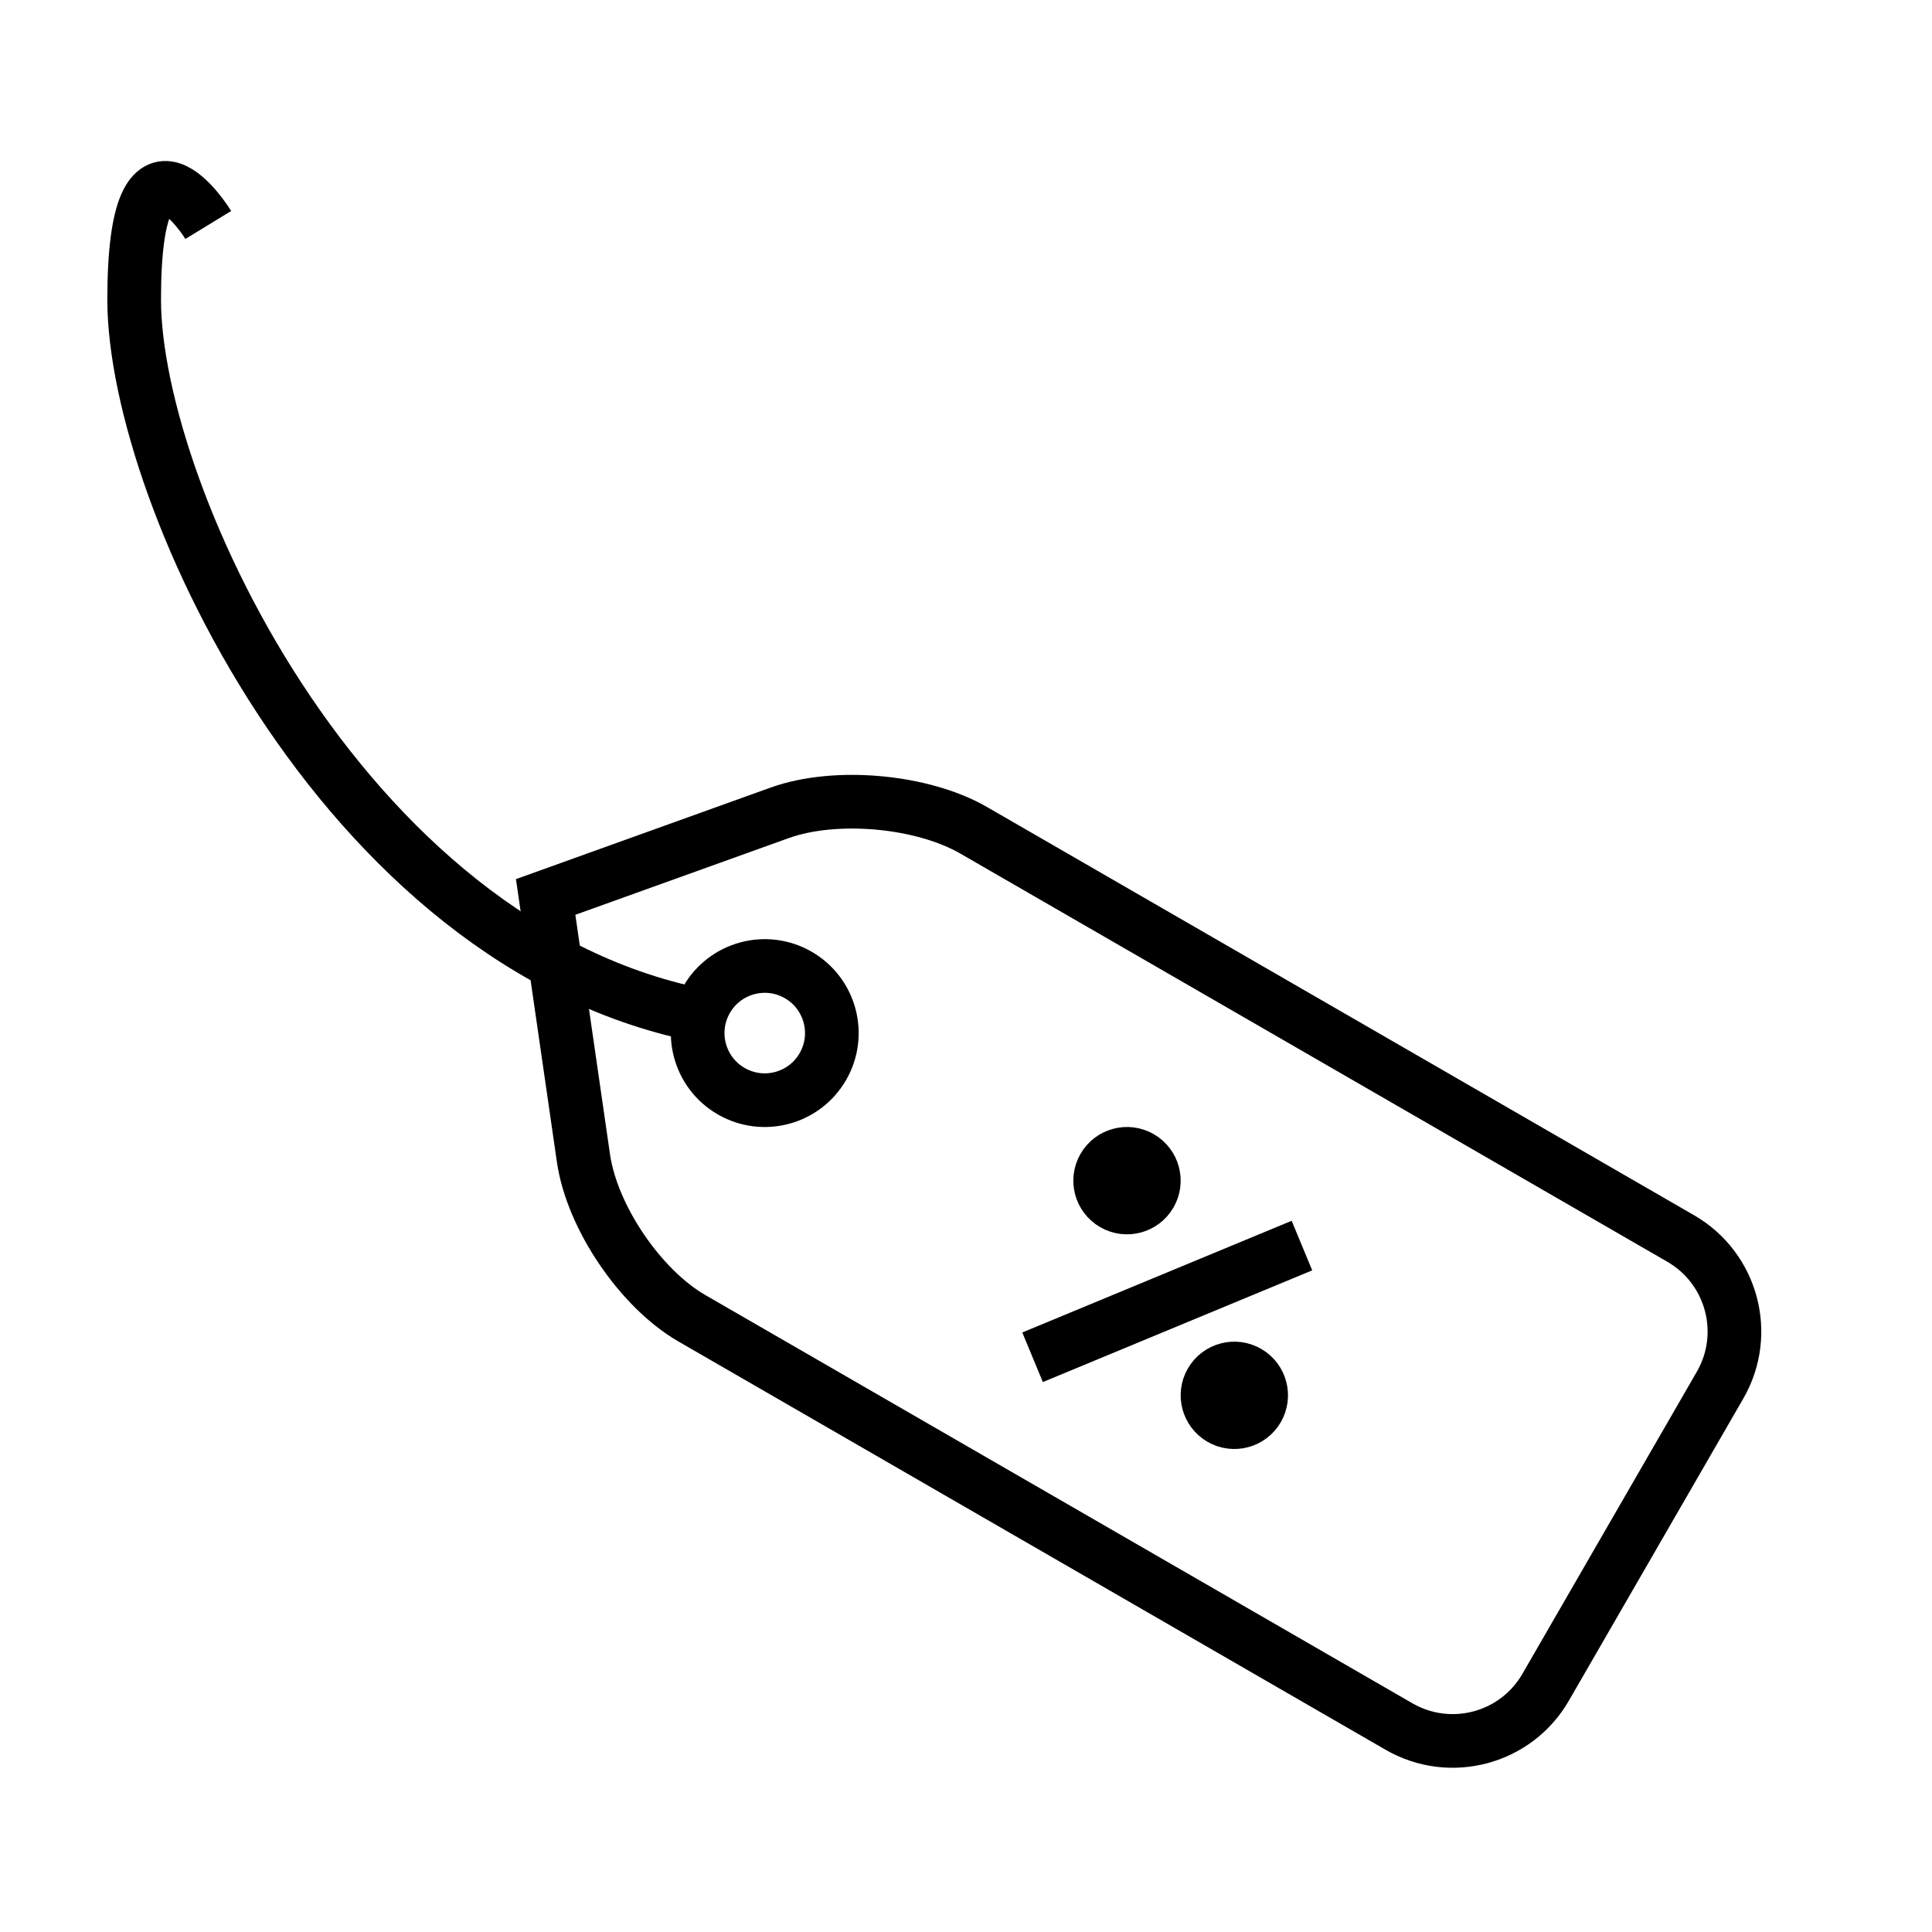
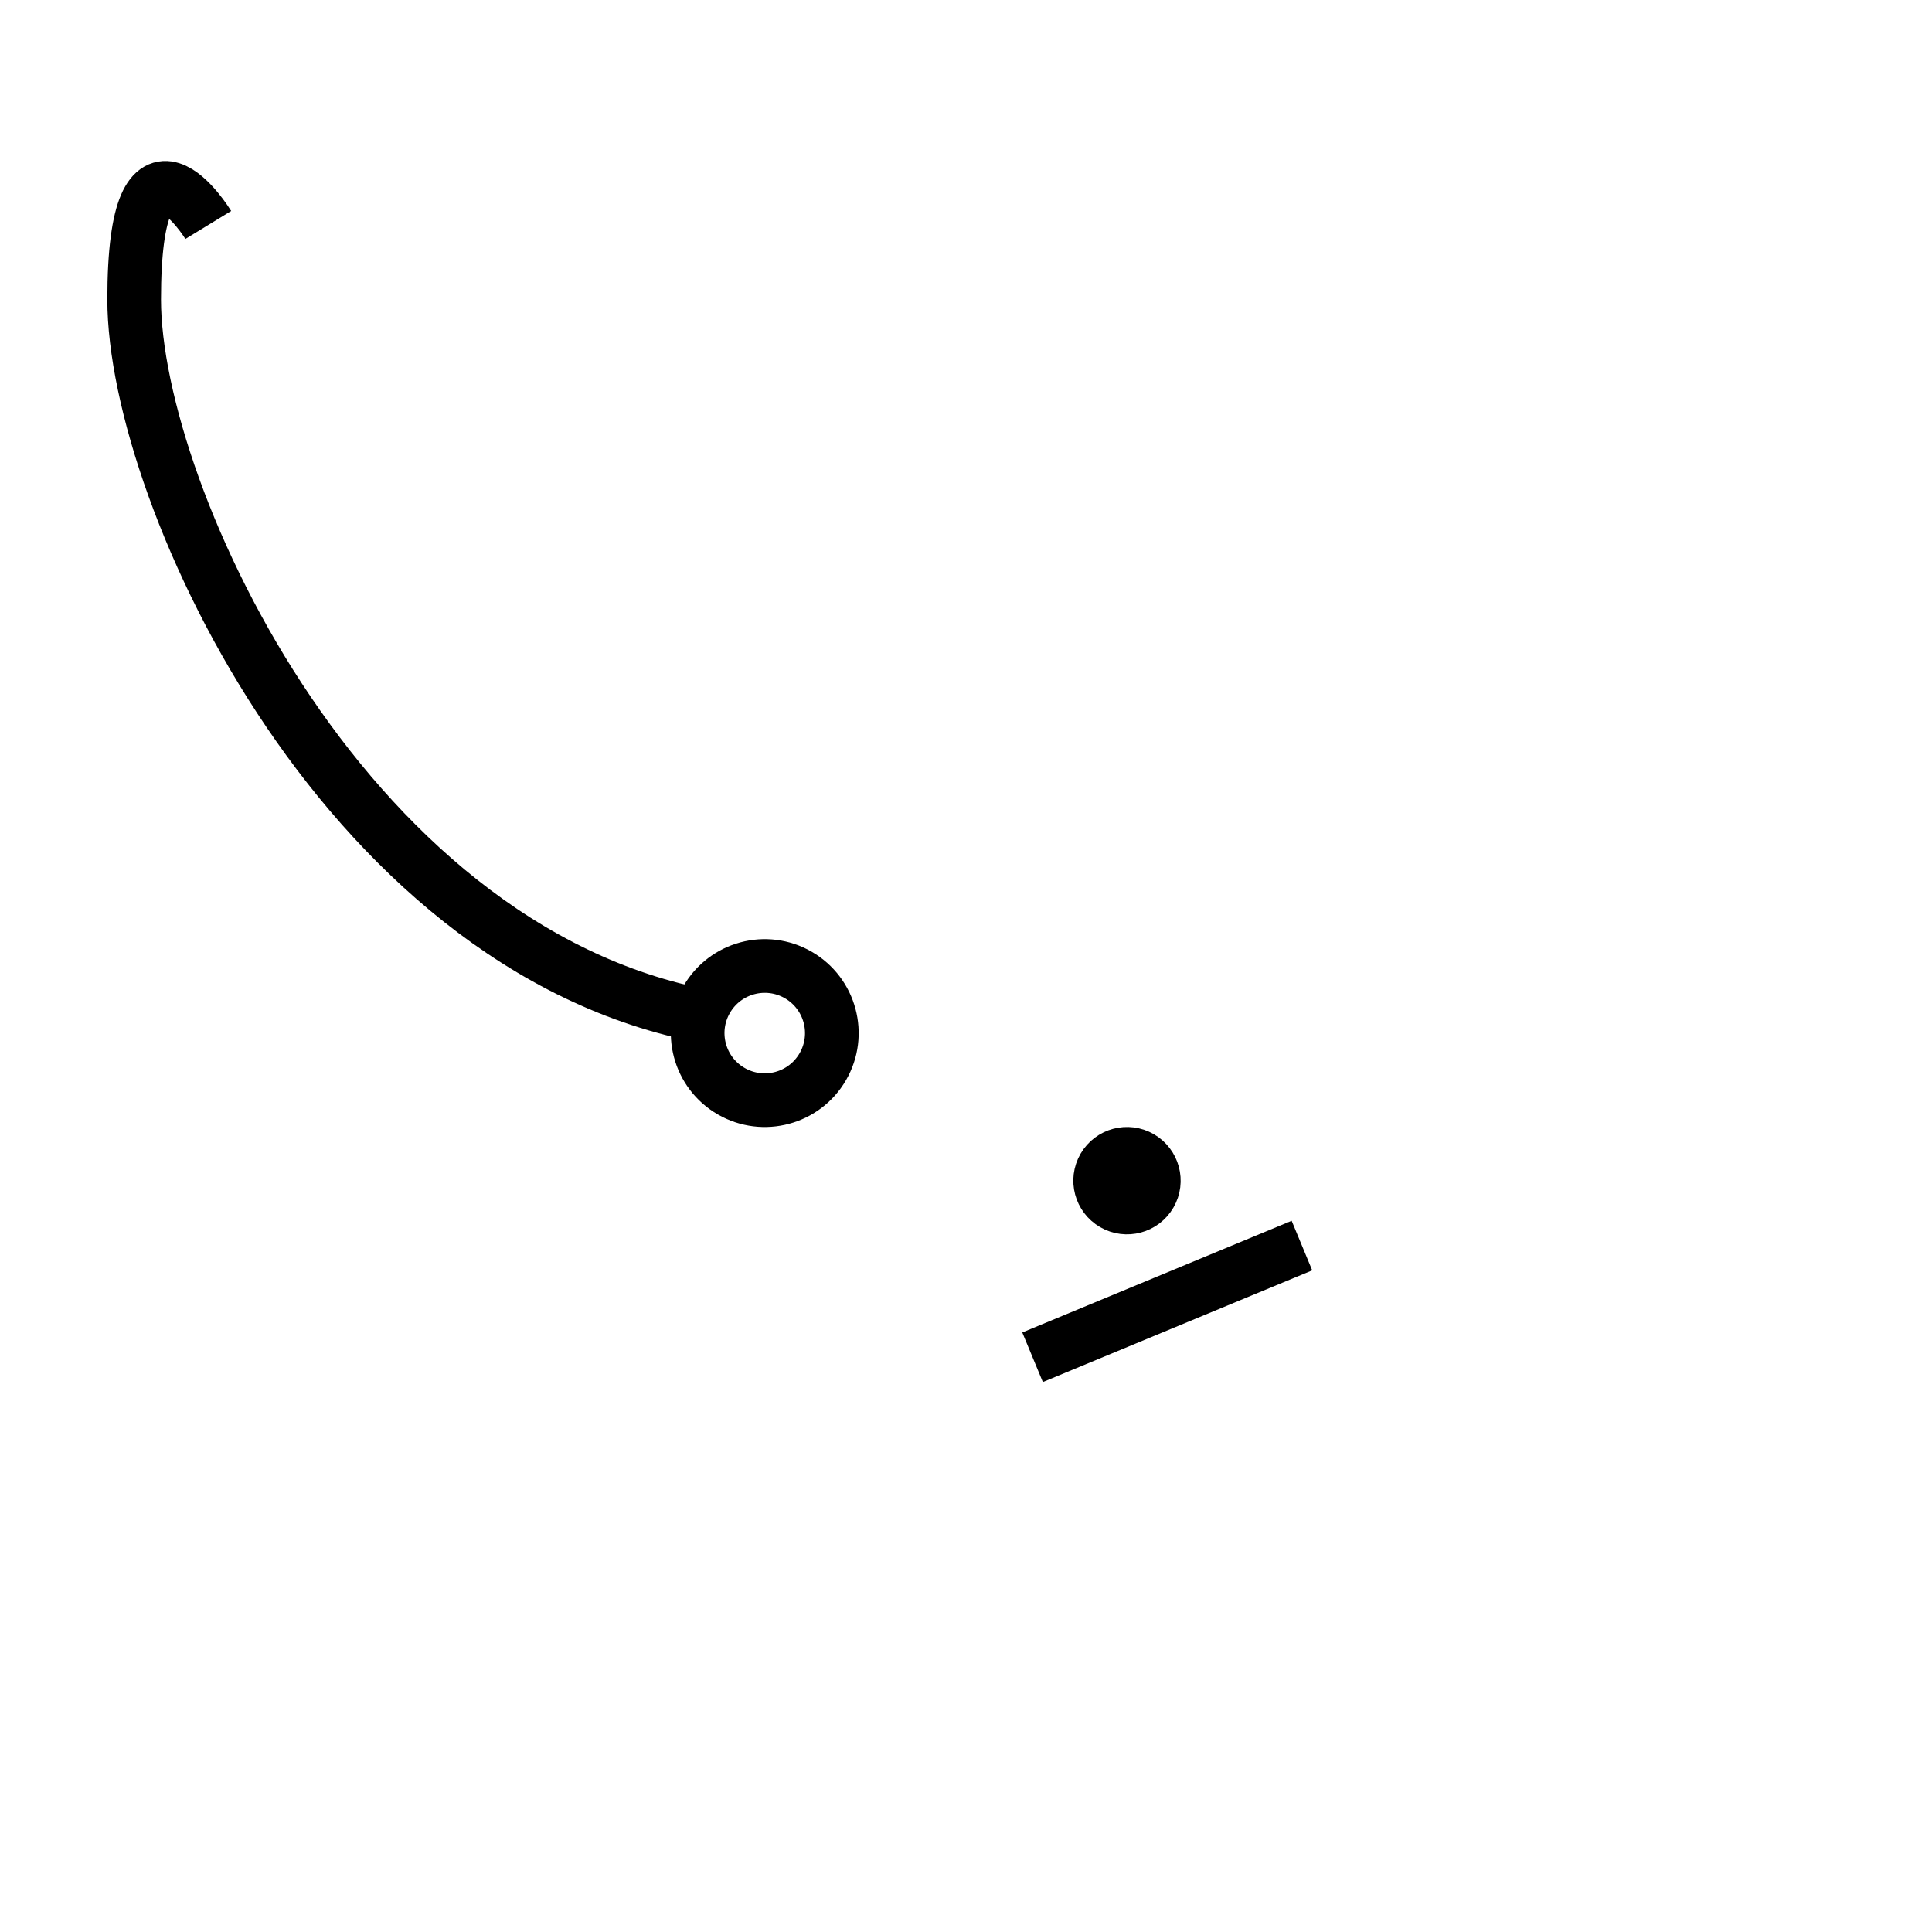
<svg xmlns="http://www.w3.org/2000/svg" width="72px" height="72px" viewBox="0 0 72 72" version="1.1">
  <title>ic_discounts</title>
  <desc>Created with Sketch.</desc>
  <defs />
  <g id="ic_discounts" stroke="none" stroke-width="1" fill="none" fill-rule="evenodd">
    <g id="Group-8" transform="translate(5, 7)" stroke="#000000" stroke-width="2">
-       <path d="M12,31.999 C12,29.791 13.789,28 16.004,28 L46.429,28 C48.64,28 51.535,29.399 52.911,31.145 L59,38.873 L53.015,45.948 C51.589,47.634 48.644,49 46.429,49 L16.004,49 C13.793,49 12,47.21 12,45.001 L12,31.999 Z" id="Rectangle-12" transform="translate(35.5, 38.5) rotate(-150) translate(-35.5, -38.5) " />
      <circle id="Oval" transform="translate(23.5, 31.5) rotate(-150) translate(-23.5, -31.5) " cx="23.5" cy="31.5" r="2.5" />
-       <circle id="Oval" transform="translate(41, 45) rotate(-150) translate(-41, -45) " cx="41" cy="45" r="1" />
      <circle id="Oval" transform="translate(37, 37) rotate(-150) translate(-37, -37) " cx="37" cy="37" r="1" />
      <path d="M35.194,45.812 L41.806,37.188" id="Line" transform="translate(38.5, 41.5) rotate(-150) translate(-38.5, -41.5) " />
      <path d="M22,31 C8.044,28.936 3.18351103e-16,11.473 0,4.167 C0,-3.139 2.762,1.384 2.762,1.384" id="Path-3" />
    </g>
  </g>
</svg>